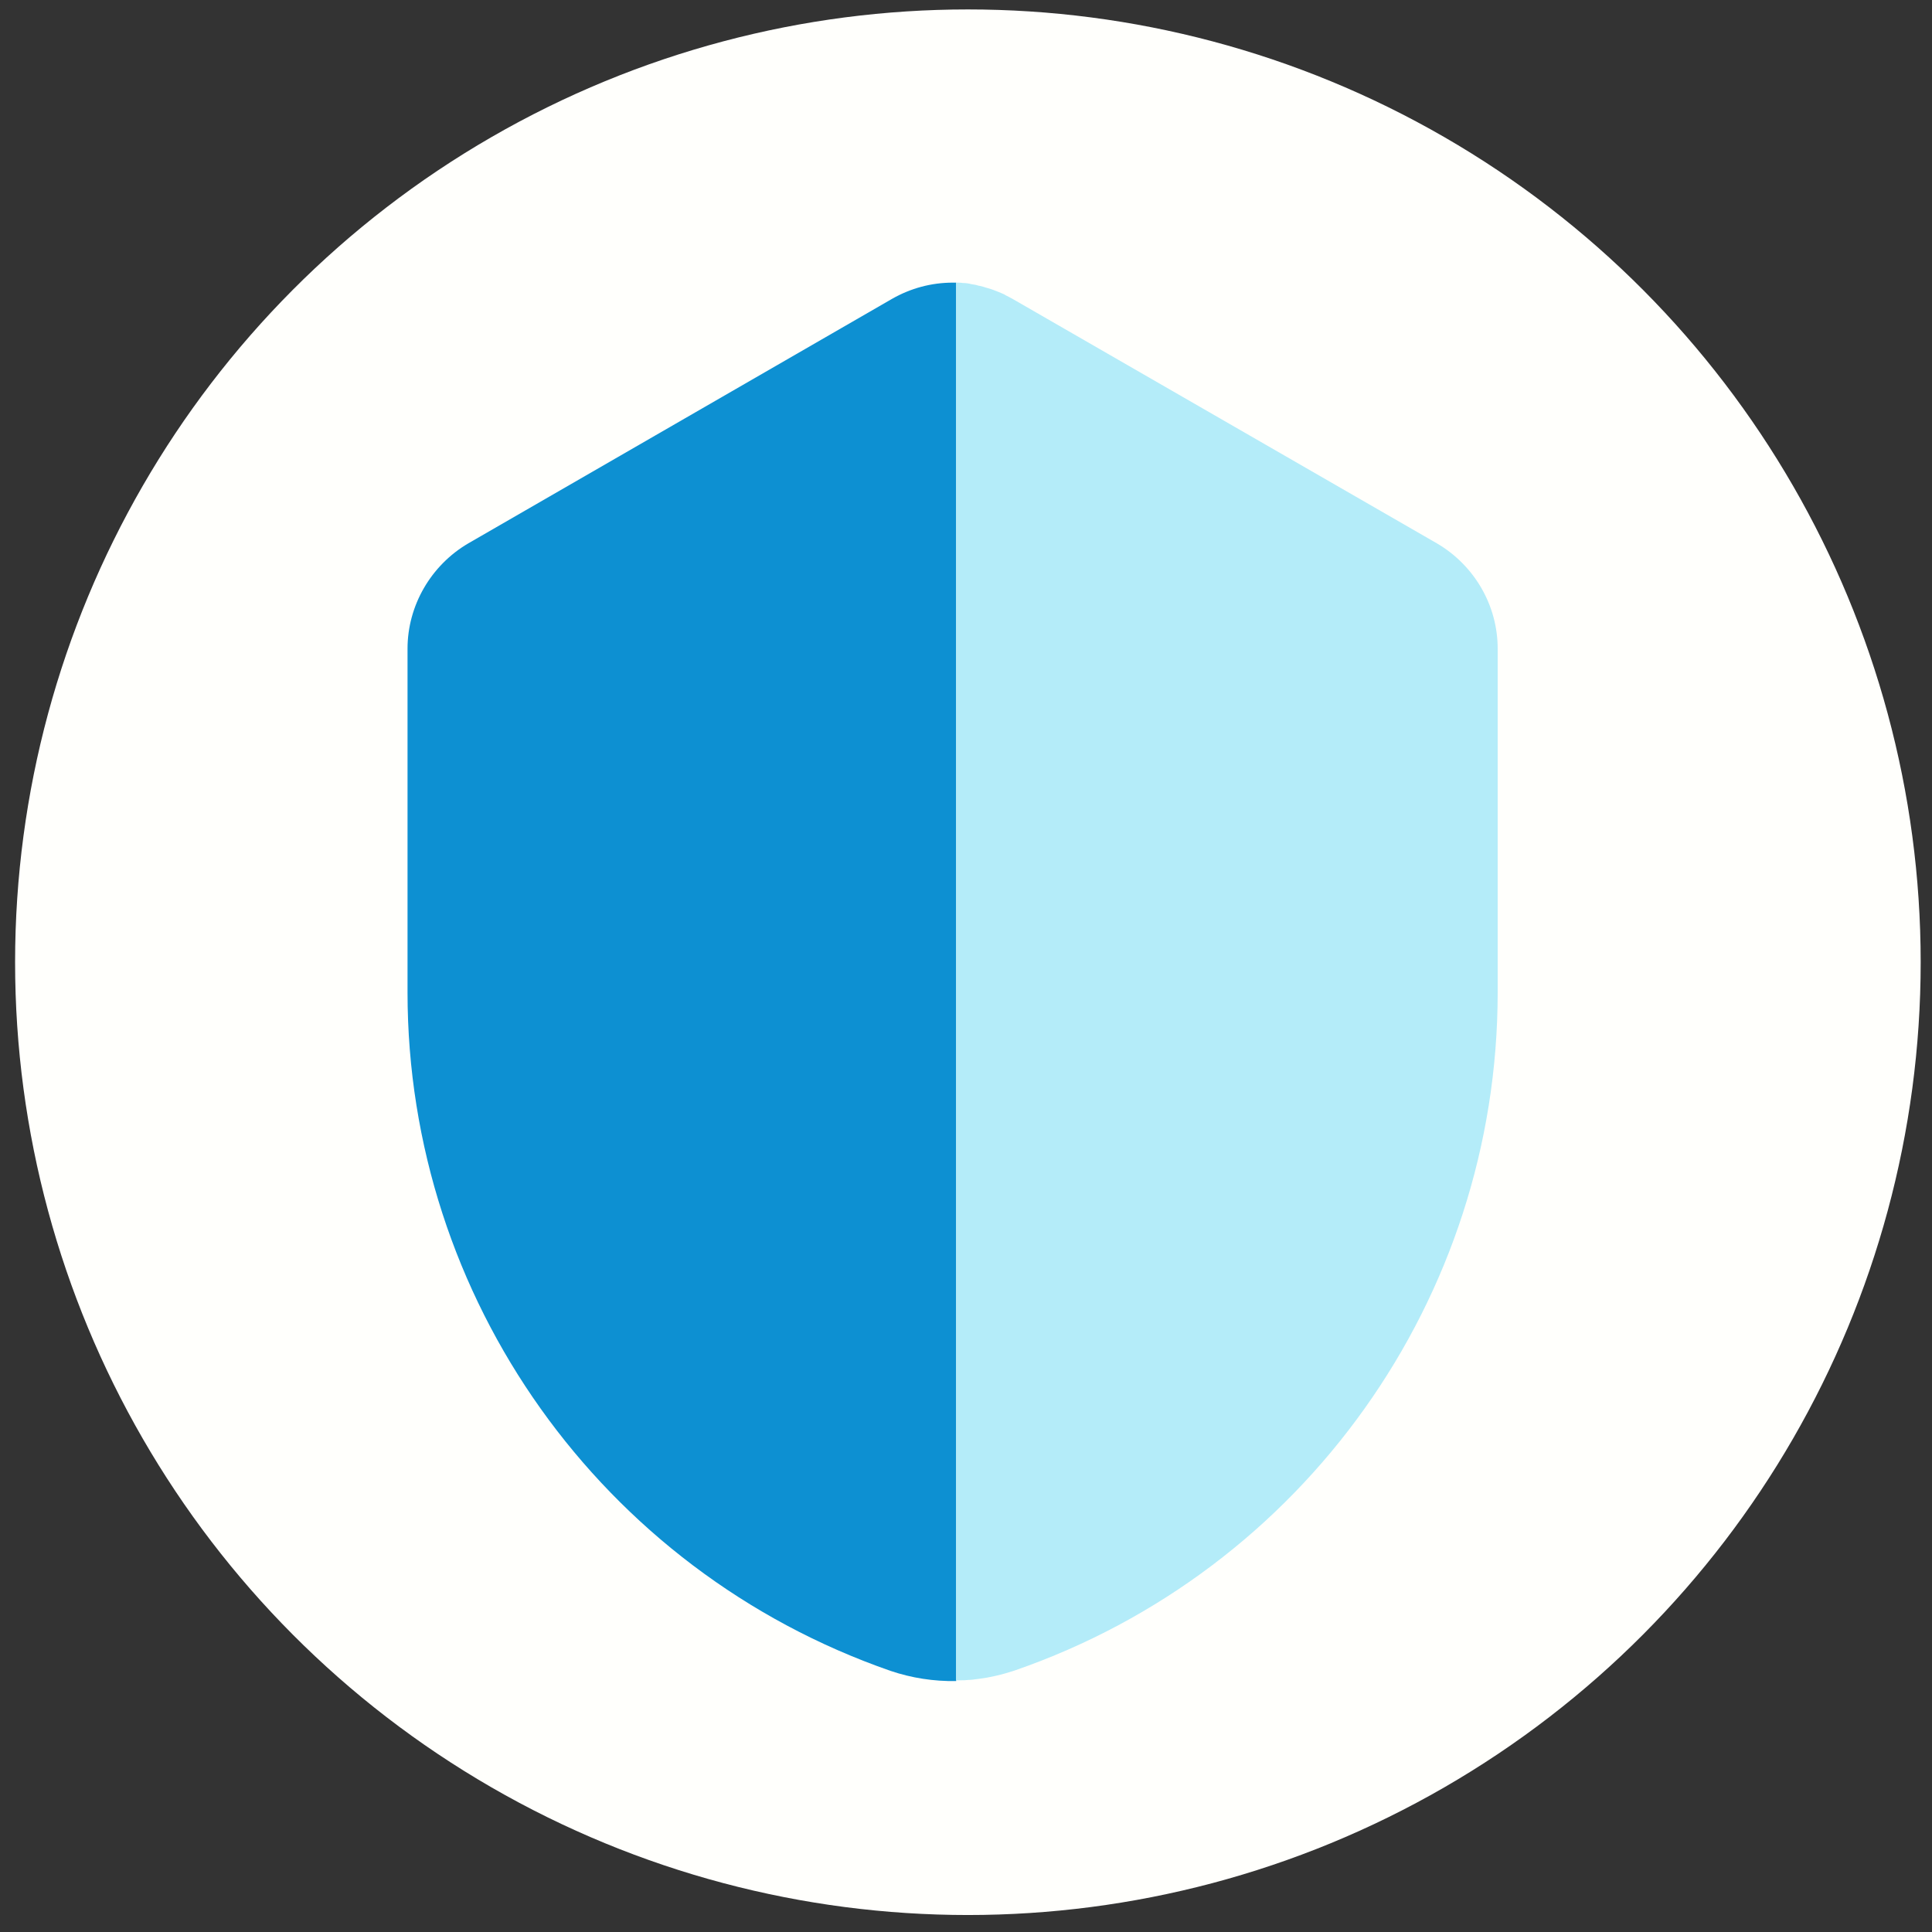
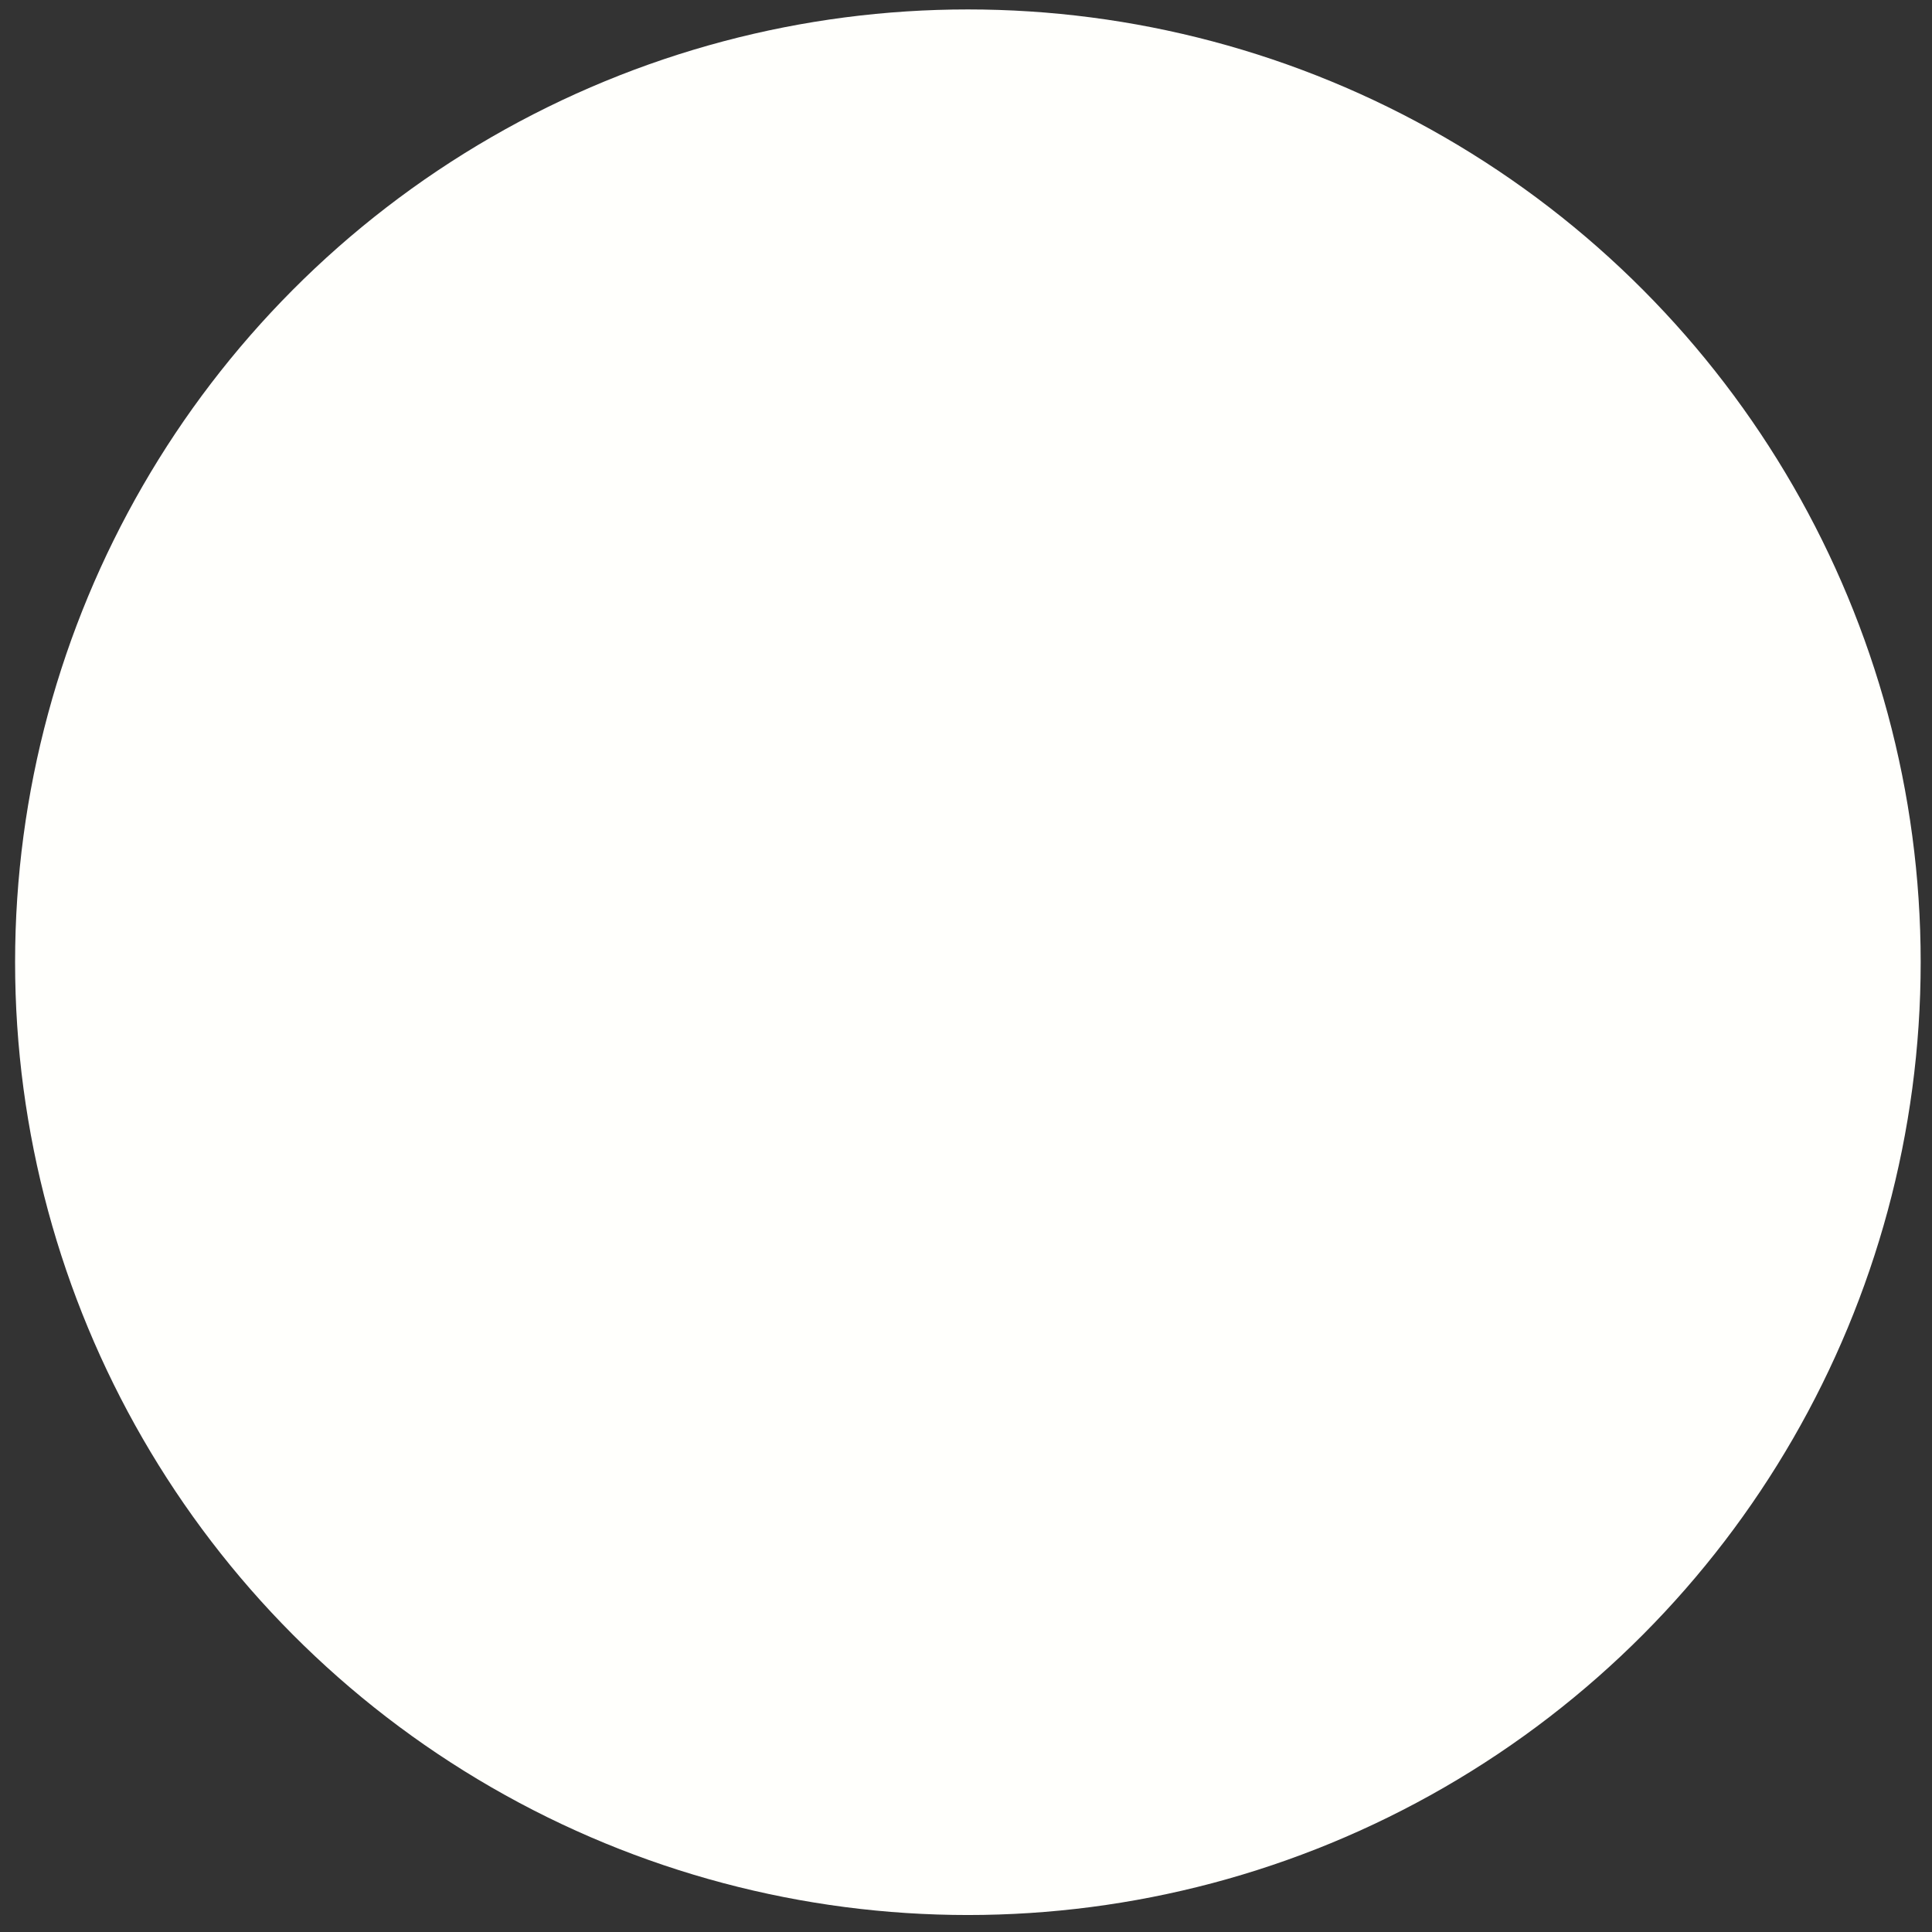
<svg xmlns="http://www.w3.org/2000/svg" id="Capa_1" x="0px" y="0px" viewBox="0 0 512 512" style="enable-background:new 0 0 512 512;" xml:space="preserve">
  <rect x="0" y="0" width="512" height="512" fill="#333333" stroke="none" />
  <style type="text/css">
	.st0{fill-rule:evenodd;clip-rule:evenodd;fill:#FFFFFC;}
	.st1{fill:#0D90D2;}
	.st2{fill:#B4ECF9;}
</style>
  <g>
    <circle class="st0" cx="256.5" cy="255" r="252.5" />
    <g>
-       <path class="st1" d="M253.4,74.9v370.6c-5.9,0.1-11.8-0.8-17.4-2.7C159.4,416.2,108,344,108,263v-91.1c0-11.4,6.2-22.1,16.1-27.9    l112.3-64.8c4.9-2.8,10.4-4.3,16.1-4.3C252.8,74.9,253.1,74.9,253.4,74.9z" />
-     </g>
+       </g>
    <g>
-       <path class="st2" d="M396.9,171.9V263c0,81-51.4,153.2-128,179.7c-3.3,1.1-6.7,1.9-10.2,2.3c-0.7,0.1-1.4,0.2-2.1,0.2    c-0.7,0.1-1.3,0.1-1.9,0.1c-0.4,0-0.8,0-1.3,0V74.9c0.6,0,1.2,0,1.8,0.1c0.7,0,1.5,0.1,2.2,0.3c0.7,0.1,1.3,0.2,1.9,0.4    c0.7,0.1,1.3,0.3,1.9,0.5c1.2,0.3,2.3,0.7,3.5,1.2c0.7,0.3,1.3,0.5,1.9,0.9c0.6,0.3,1.2,0.6,1.9,1L380.8,144    C390.7,149.8,396.9,160.4,396.9,171.9z" />
-     </g>
+       </g>
  </g>
</svg>